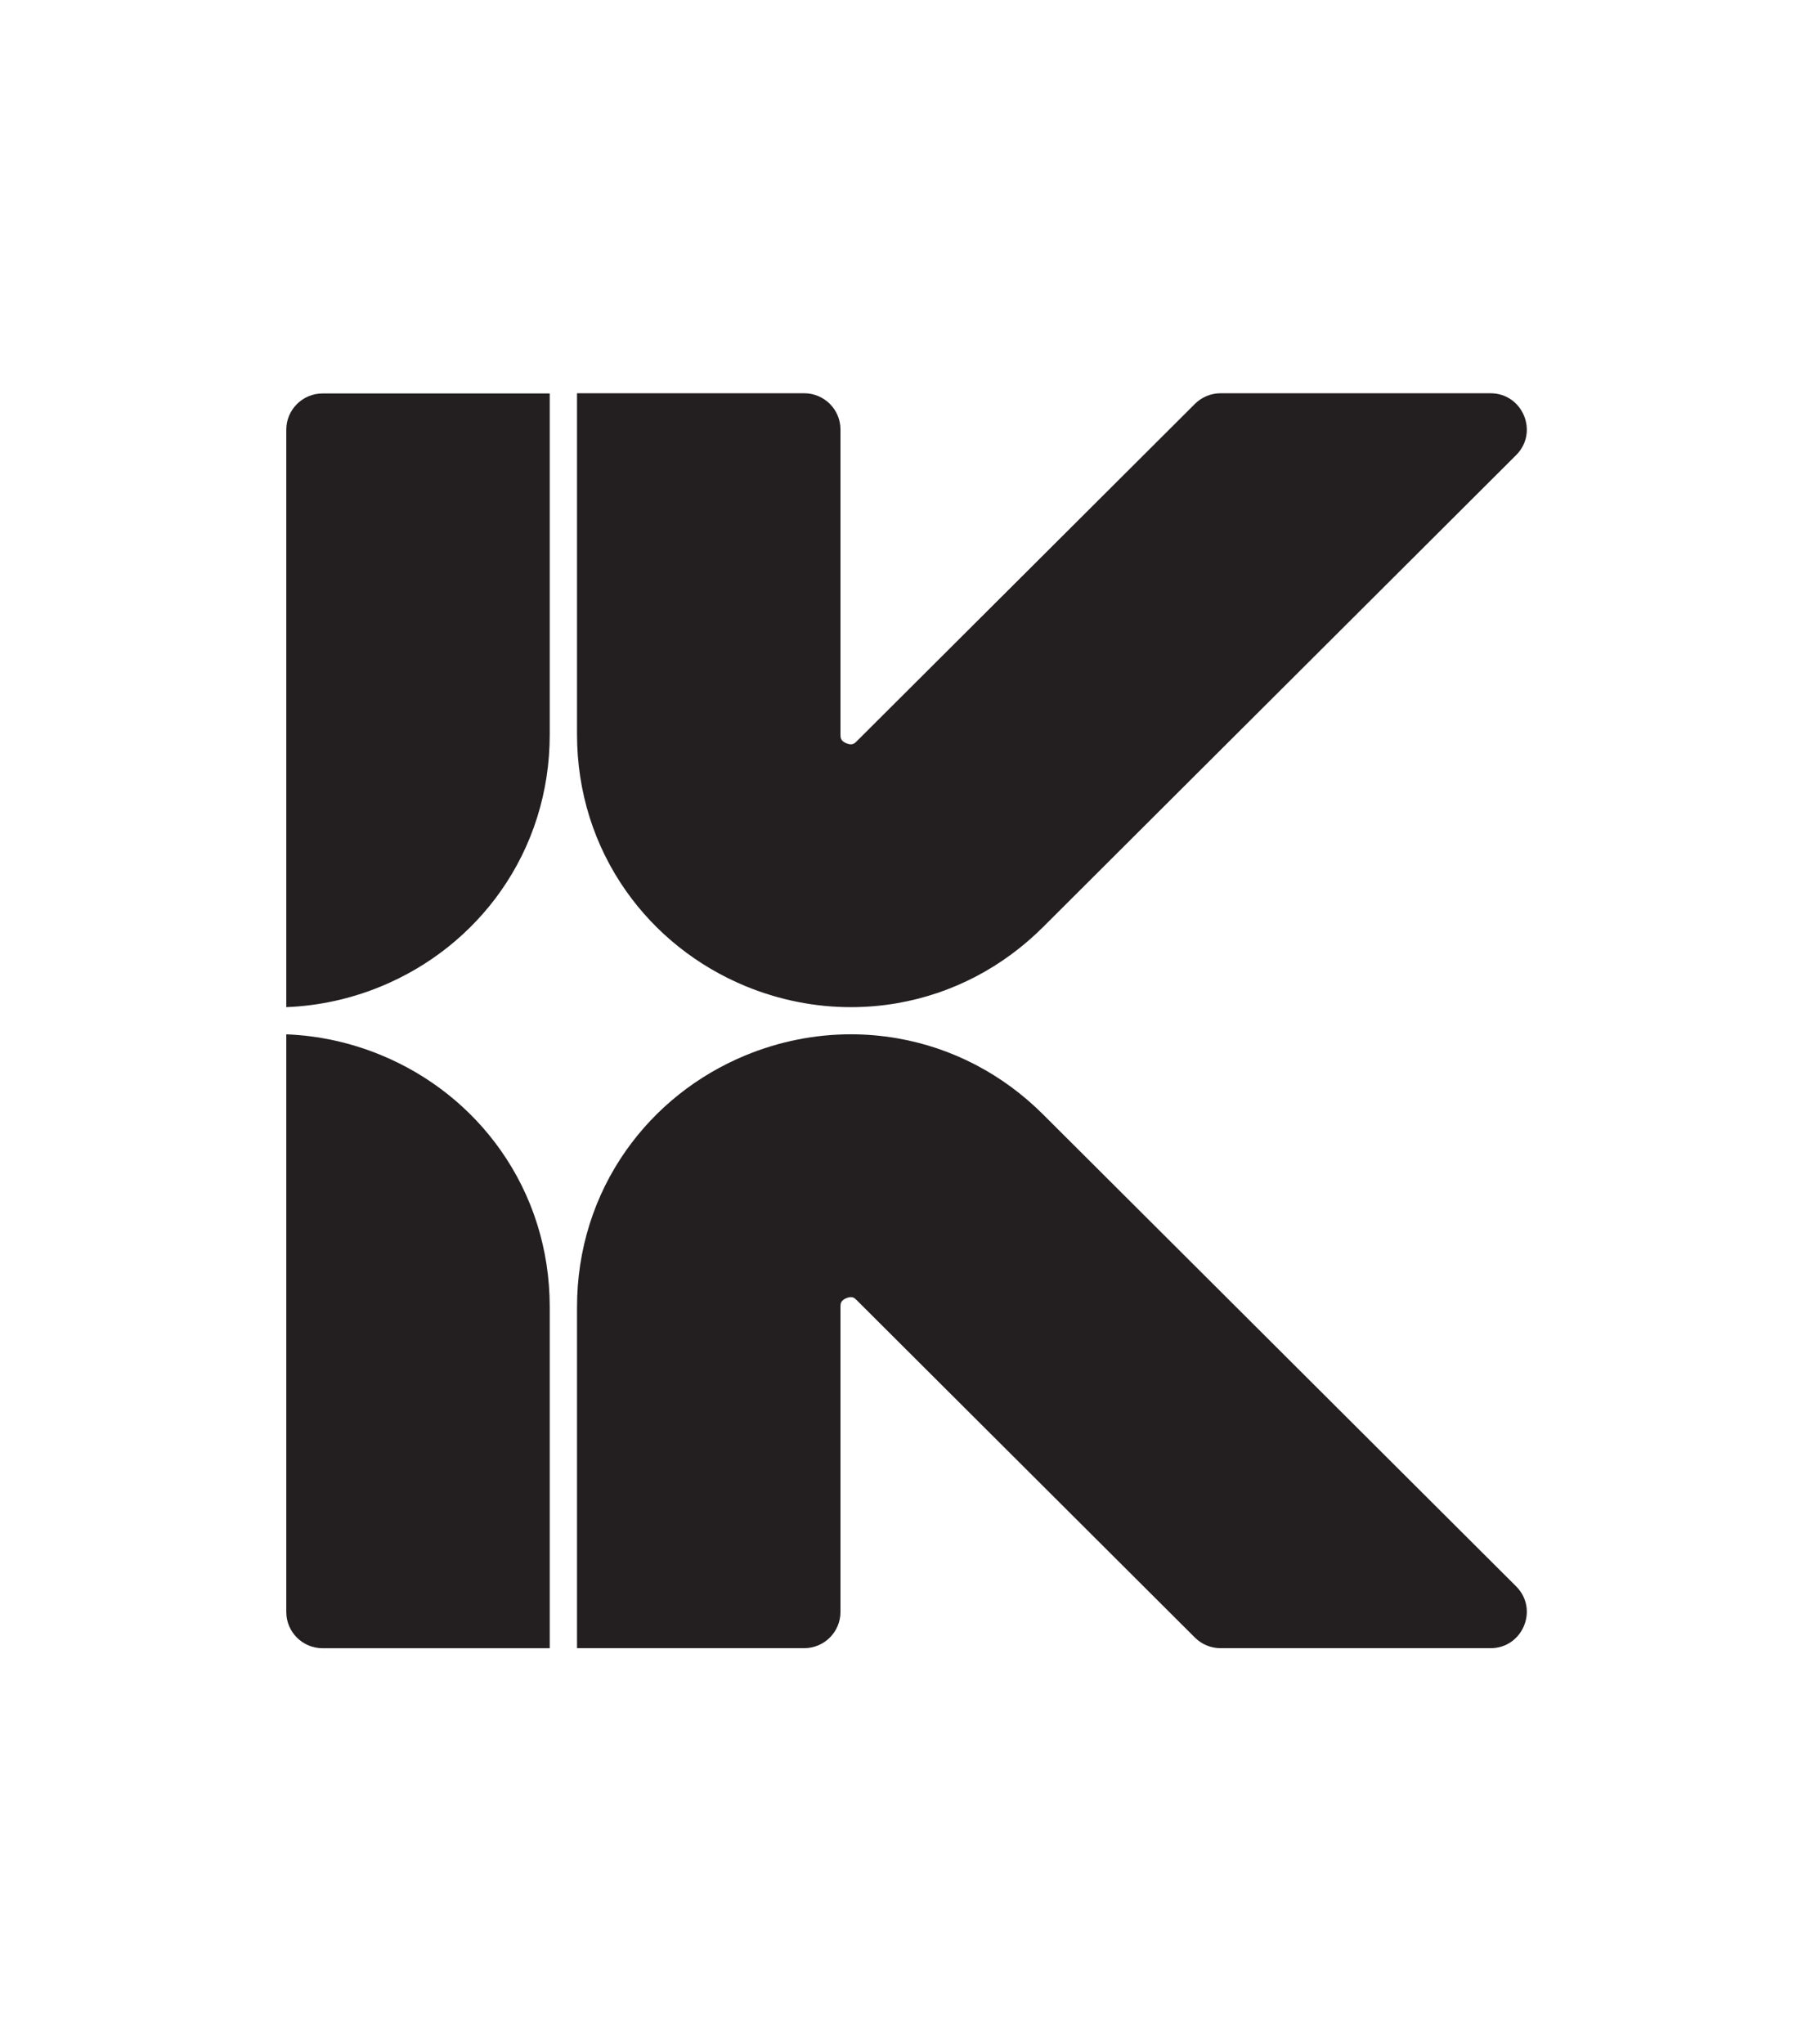
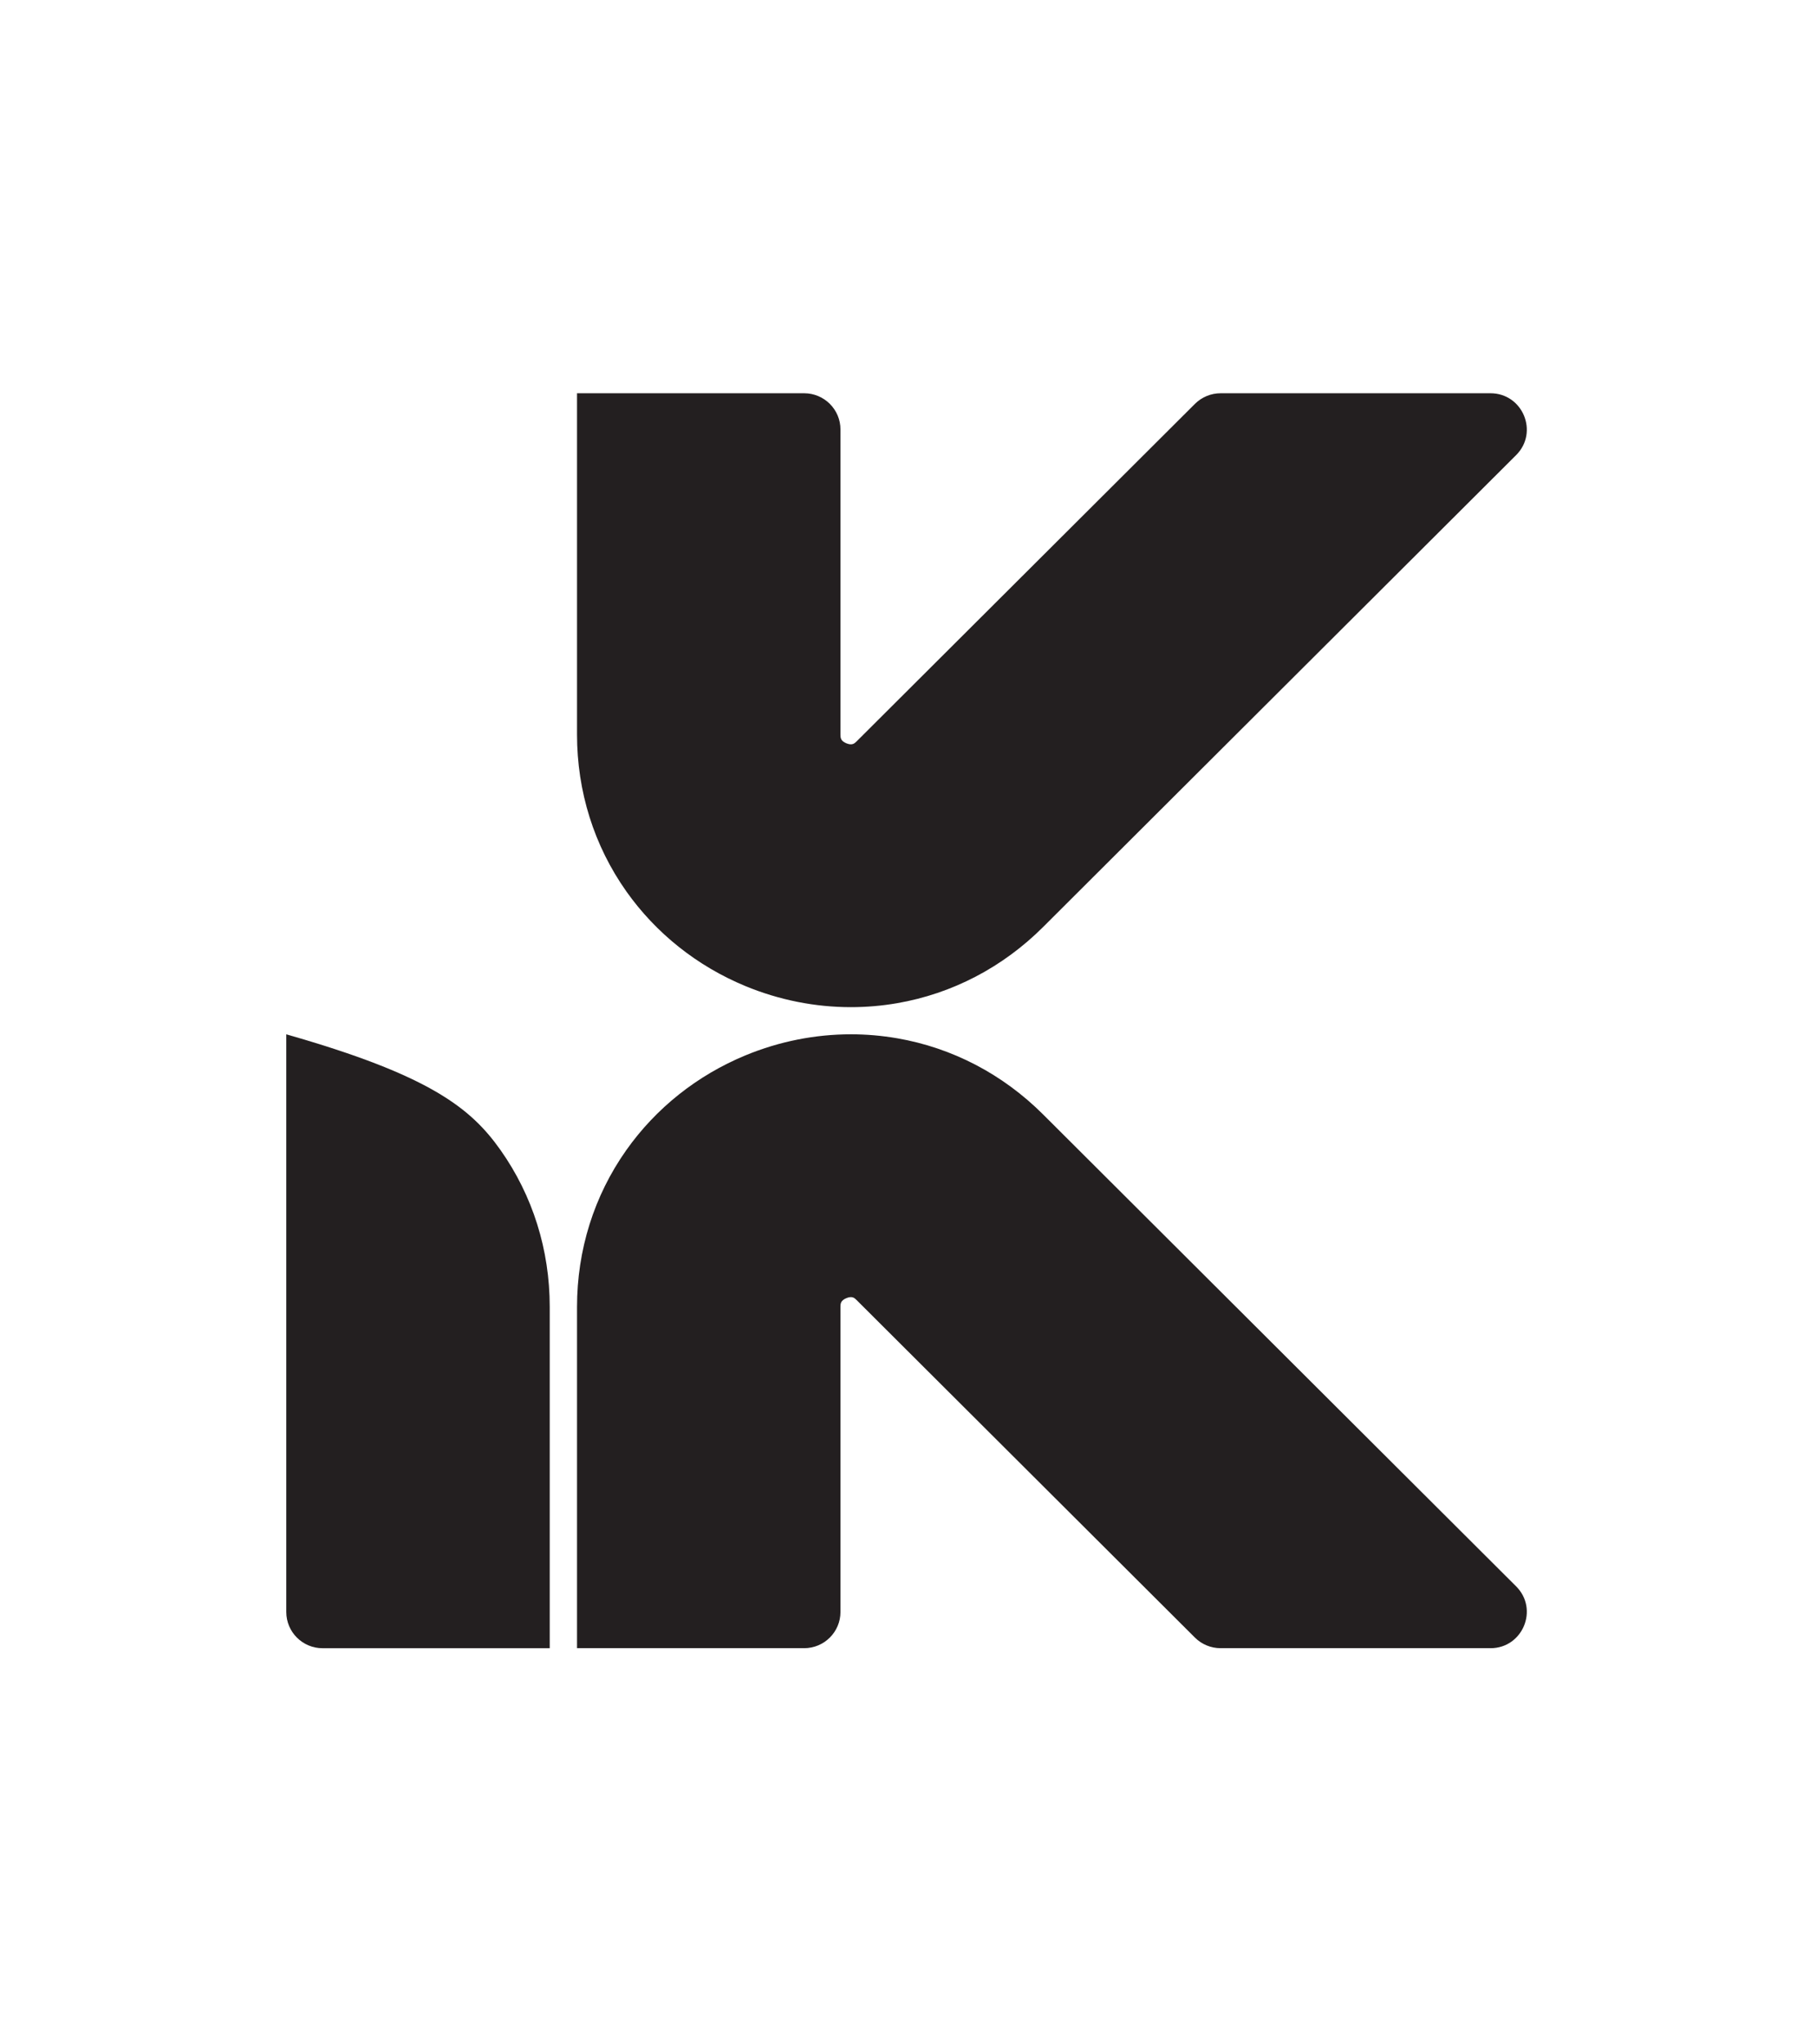
<svg xmlns="http://www.w3.org/2000/svg" width="628" height="707" viewBox="0 0 628 707" fill="none">
  <rect width="628" height="707" fill="white" />
  <g clip-path="url(#clip0_1440_1902)">
    <path d="M515.412 136C526.606 136 532.209 149.5 524.294 157.397L360.701 320.61C346.743 334.536 329.298 343.637 310.252 346.933C304.951 347.848 299.599 348.306 294.259 348.306C281.866 348.306 269.491 345.855 257.819 341.036C241.123 334.135 226.851 322.785 216.561 308.22C205.43 292.451 199.544 273.712 199.544 254.014V136H278.084C285.025 136 290.647 141.609 290.647 148.535V254.008C290.647 255.092 290.647 256.207 292.683 257.053C294.718 257.9 295.516 257.104 296.282 256.339L413.228 139.673C415.583 137.322 418.781 136 422.11 136H515.418H515.412Z" fill="#231F20" />
-     <path d="M190.103 136.069V254.076C190.103 273.775 184.223 292.514 173.086 308.283C162.797 322.848 148.525 334.192 131.828 341.098C121.287 345.454 110.175 347.867 99 348.3V148.604C99 141.684 104.622 136.069 111.563 136.069H190.103Z" fill="#231F20" />
-     <path d="M190.103 451.924V570.006H111.563C104.622 570.006 99 564.397 99 557.472V357.707C110.181 358.133 121.287 360.552 131.828 364.908C148.525 371.808 162.797 383.158 173.086 397.724C184.217 413.492 190.103 432.232 190.103 451.93V451.924Z" fill="#231F20" />
+     <path d="M190.103 451.924V570.006H111.563C104.622 570.006 99 564.397 99 557.472V357.707C148.525 371.808 162.797 383.158 173.086 397.724C184.217 413.492 190.103 432.232 190.103 451.93V451.924Z" fill="#231F20" />
    <path d="M515.412 570C526.606 570 532.209 556.5 524.294 548.603L360.701 385.39C346.743 371.464 329.298 362.363 310.252 359.067C304.951 358.152 299.599 357.694 294.259 357.694C281.866 357.694 269.491 360.145 257.819 364.964C241.123 371.865 226.851 383.215 216.561 397.78C205.43 413.549 199.544 432.288 199.544 451.986V569.994H278.084C285.025 569.994 290.647 564.384 290.647 557.459V451.986C290.647 450.902 290.647 449.786 292.683 448.94C294.718 448.094 295.516 448.89 296.282 449.655L413.215 566.321C415.571 568.671 418.768 569.994 422.098 569.994H515.405L515.412 570Z" fill="#231F20" />
  </g>
  <defs>
    <clipPath id="clip0_1440_1902">
      <rect width="429" height="434" fill="white" transform="translate(99 136)" />
    </clipPath>
  </defs>
</svg>